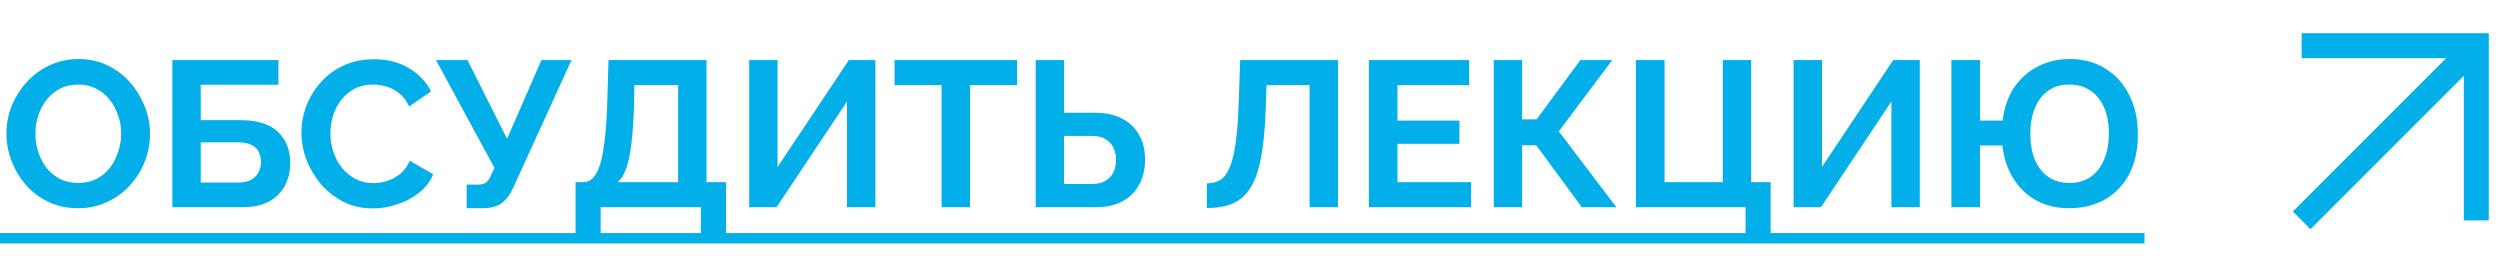
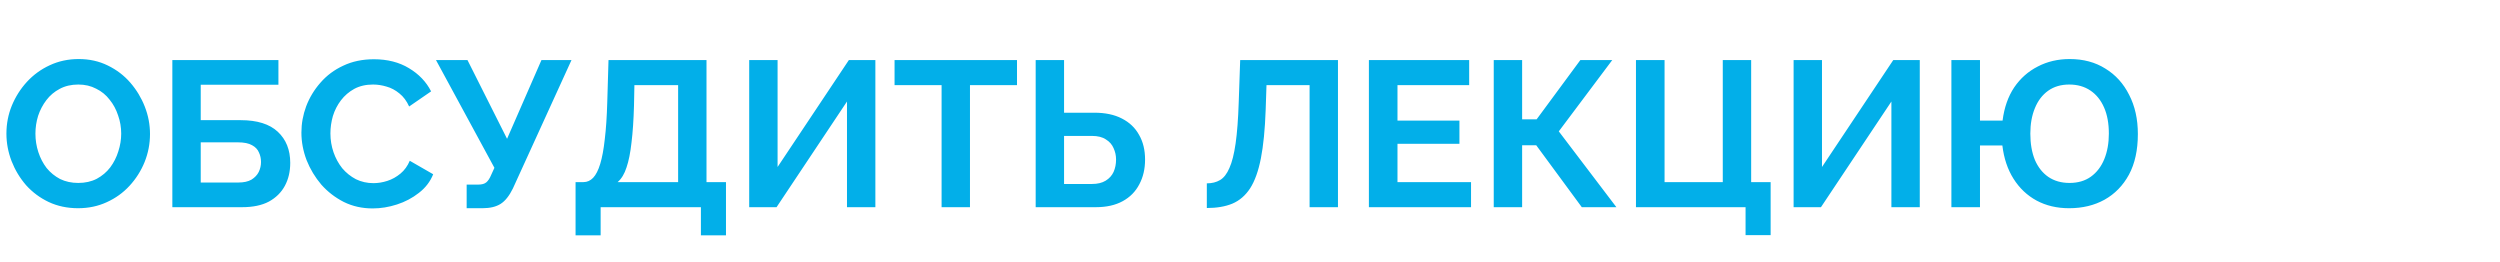
<svg xmlns="http://www.w3.org/2000/svg" width="181" height="19" viewBox="0 0 181 19" fill="none">
  <path d="M5.655 15.075C4.875 15.075 4.165 14.925 3.525 14.625C2.895 14.325 2.35 13.92 1.89 13.41C1.44 12.89 1.09 12.31 0.84 11.67C0.59 11.02 0.465 10.355 0.465 9.675C0.465 8.965 0.595 8.29 0.855 7.65C1.125 7 1.49 6.425 1.95 5.925C2.42 5.415 2.97 5.015 3.6 4.725C4.24 4.425 4.94 4.275 5.7 4.275C6.47 4.275 7.17 4.43 7.8 4.74C8.44 5.05 8.985 5.465 9.435 5.985C9.885 6.505 10.235 7.085 10.485 7.725C10.735 8.365 10.86 9.025 10.86 9.705C10.86 10.405 10.73 11.08 10.47 11.73C10.21 12.37 9.845 12.945 9.375 13.455C8.915 13.955 8.365 14.35 7.725 14.64C7.095 14.93 6.405 15.075 5.655 15.075ZM2.565 9.675C2.565 10.135 2.635 10.58 2.775 11.01C2.915 11.44 3.115 11.825 3.375 12.165C3.645 12.495 3.97 12.76 4.35 12.96C4.74 13.15 5.18 13.245 5.67 13.245C6.17 13.245 6.615 13.145 7.005 12.945C7.395 12.735 7.72 12.46 7.98 12.12C8.24 11.77 8.435 11.385 8.565 10.965C8.705 10.535 8.775 10.105 8.775 9.675C8.775 9.215 8.7 8.775 8.55 8.355C8.41 7.925 8.205 7.545 7.935 7.215C7.675 6.875 7.35 6.61 6.96 6.42C6.58 6.22 6.15 6.12 5.67 6.12C5.16 6.12 4.71 6.225 4.32 6.435C3.94 6.635 3.62 6.905 3.36 7.245C3.1 7.585 2.9 7.965 2.76 8.385C2.63 8.805 2.565 9.235 2.565 9.675ZM12.478 15V4.35H20.158V6.135H14.533V8.7H17.428C18.618 8.7 19.513 8.98 20.113 9.54C20.713 10.1 21.013 10.85 21.013 11.79C21.013 12.42 20.883 12.975 20.623 13.455C20.363 13.935 19.978 14.315 19.468 14.595C18.958 14.865 18.313 15 17.533 15H12.478ZM14.533 13.215H17.248C17.648 13.215 17.968 13.145 18.208 13.005C18.448 12.855 18.623 12.67 18.733 12.45C18.843 12.22 18.898 11.98 18.898 11.73C18.898 11.48 18.848 11.25 18.748 11.04C18.658 10.82 18.493 10.645 18.253 10.515C18.013 10.375 17.668 10.305 17.218 10.305H14.533V13.215ZM21.822 9.6C21.822 8.95 21.937 8.315 22.167 7.695C22.407 7.065 22.752 6.495 23.202 5.985C23.652 5.465 24.202 5.055 24.852 4.755C25.502 4.445 26.242 4.29 27.072 4.29C28.052 4.29 28.897 4.505 29.607 4.935C30.327 5.365 30.862 5.925 31.212 6.615L29.622 7.71C29.442 7.31 29.207 6.995 28.917 6.765C28.627 6.525 28.317 6.36 27.987 6.27C27.657 6.17 27.332 6.12 27.012 6.12C26.492 6.12 26.037 6.225 25.647 6.435C25.267 6.645 24.947 6.92 24.687 7.26C24.427 7.6 24.232 7.98 24.102 8.4C23.982 8.82 23.922 9.24 23.922 9.66C23.922 10.13 23.997 10.585 24.147 11.025C24.297 11.455 24.507 11.84 24.777 12.18C25.057 12.51 25.387 12.775 25.767 12.975C26.157 13.165 26.582 13.26 27.042 13.26C27.372 13.26 27.707 13.205 28.047 13.095C28.387 12.985 28.702 12.81 28.992 12.57C29.282 12.33 29.507 12.02 29.667 11.64L31.362 12.615C31.152 13.145 30.807 13.595 30.327 13.965C29.857 14.335 29.327 14.615 28.737 14.805C28.147 14.995 27.562 15.09 26.982 15.09C26.222 15.09 25.527 14.935 24.897 14.625C24.267 14.305 23.722 13.885 23.262 13.365C22.812 12.835 22.457 12.245 22.197 11.595C21.947 10.935 21.822 10.27 21.822 9.6ZM33.786 15.075V13.365H34.626C34.886 13.365 35.081 13.31 35.211 13.2C35.341 13.09 35.456 12.915 35.556 12.675L35.796 12.15L31.566 4.35H33.846L36.711 10.05L39.201 4.35H41.376L37.131 13.65C36.871 14.18 36.576 14.55 36.246 14.76C35.916 14.97 35.476 15.075 34.926 15.075H33.786ZM41.671 17.04V13.185H42.241C42.511 13.185 42.746 13.08 42.946 12.87C43.146 12.66 43.316 12.325 43.456 11.865C43.596 11.405 43.706 10.81 43.786 10.08C43.876 9.34 43.936 8.445 43.966 7.395L44.056 4.35H51.151V13.185H52.561V17.04H50.746V15H43.486V17.04H41.671ZM44.716 13.185H49.096V6.165H45.931L45.901 7.665C45.871 8.705 45.811 9.59 45.721 10.32C45.641 11.05 45.521 11.65 45.361 12.12C45.211 12.59 44.996 12.945 44.716 13.185ZM54.242 15V4.35H56.297V12.09L61.457 4.35H63.377V15H61.322V7.35L56.222 15H54.242ZM73.631 6.165H70.226V15H68.171V6.165H64.766V4.35H73.631V6.165ZM74.983 15V4.35H77.038V8.16H79.228C80.018 8.16 80.683 8.3 81.223 8.58C81.773 8.86 82.188 9.255 82.468 9.765C82.758 10.265 82.903 10.86 82.903 11.55C82.903 12.23 82.763 12.83 82.483 13.35C82.213 13.87 81.813 14.275 81.283 14.565C80.753 14.855 80.108 15 79.348 15H74.983ZM77.038 13.32H79.063C79.463 13.32 79.793 13.24 80.053 13.08C80.313 12.92 80.503 12.71 80.623 12.45C80.743 12.18 80.803 11.88 80.803 11.55C80.803 11.26 80.743 10.985 80.623 10.725C80.513 10.465 80.328 10.255 80.068 10.095C79.818 9.925 79.478 9.84 79.048 9.84H77.038V13.32ZM94.814 15V6.165H91.694L91.634 7.965C91.584 9.375 91.469 10.54 91.289 11.46C91.109 12.38 90.849 13.105 90.509 13.635C90.169 14.155 89.739 14.525 89.219 14.745C88.709 14.955 88.094 15.06 87.374 15.06V13.275C87.744 13.275 88.064 13.195 88.334 13.035C88.604 12.875 88.829 12.585 89.009 12.165C89.199 11.745 89.349 11.15 89.459 10.38C89.569 9.61 89.644 8.615 89.684 7.395L89.789 4.35H96.869V15H94.814ZM106.503 13.185V15H99.108V4.35H106.368V6.165H101.178V8.73H105.663V10.41H101.178V13.185H106.503ZM108.147 15V4.35H110.202V8.64H111.252L114.417 4.35H116.727L112.857 9.51L117.027 15H114.522L111.222 10.515H110.202V15H108.147ZM126.379 17.025V15H118.444V4.35H120.514V13.185H124.729V4.35H126.784V13.185H128.194V17.025H126.379ZM129.857 15V4.35H131.912V12.09L137.072 4.35H138.992V15H136.937V7.35L131.837 15H129.857ZM149.801 15.075C148.921 15.075 148.136 14.89 147.446 14.52C146.766 14.15 146.211 13.625 145.781 12.945C145.351 12.265 145.081 11.46 144.971 10.53H143.351V15H141.281V4.35H143.351V8.73H144.986C145.106 7.79 145.386 6.99 145.826 6.33C146.276 5.67 146.846 5.165 147.536 4.815C148.226 4.455 148.996 4.275 149.846 4.275C150.836 4.275 151.696 4.505 152.426 4.965C153.166 5.415 153.741 6.05 154.151 6.87C154.571 7.68 154.781 8.625 154.781 9.705C154.781 10.865 154.566 11.845 154.136 12.645C153.706 13.435 153.116 14.04 152.366 14.46C151.626 14.87 150.771 15.075 149.801 15.075ZM149.831 13.245C150.441 13.245 150.956 13.095 151.376 12.795C151.806 12.485 152.131 12.06 152.351 11.52C152.571 10.98 152.681 10.365 152.681 9.675C152.681 8.935 152.566 8.305 152.336 7.785C152.106 7.255 151.776 6.845 151.346 6.555C150.916 6.265 150.406 6.12 149.816 6.12C149.216 6.12 148.706 6.27 148.286 6.57C147.866 6.87 147.546 7.29 147.326 7.83C147.106 8.36 146.996 8.975 146.996 9.675C146.996 10.405 147.106 11.04 147.326 11.58C147.556 12.11 147.881 12.52 148.301 12.81C148.731 13.1 149.241 13.245 149.831 13.245Z" fill="#02AFE9" />
-   <path d="M0 16.875H155.261V17.625H0V16.875Z" fill="#02AFE9" />
-   <path fill-rule="evenodd" clip-rule="evenodd" d="M177.104 4.213H166.639V2.406H180.188V15.955H178.381V5.49L167.277 16.594L166 15.316L177.104 4.213Z" fill="#02AFE9" />
</svg>